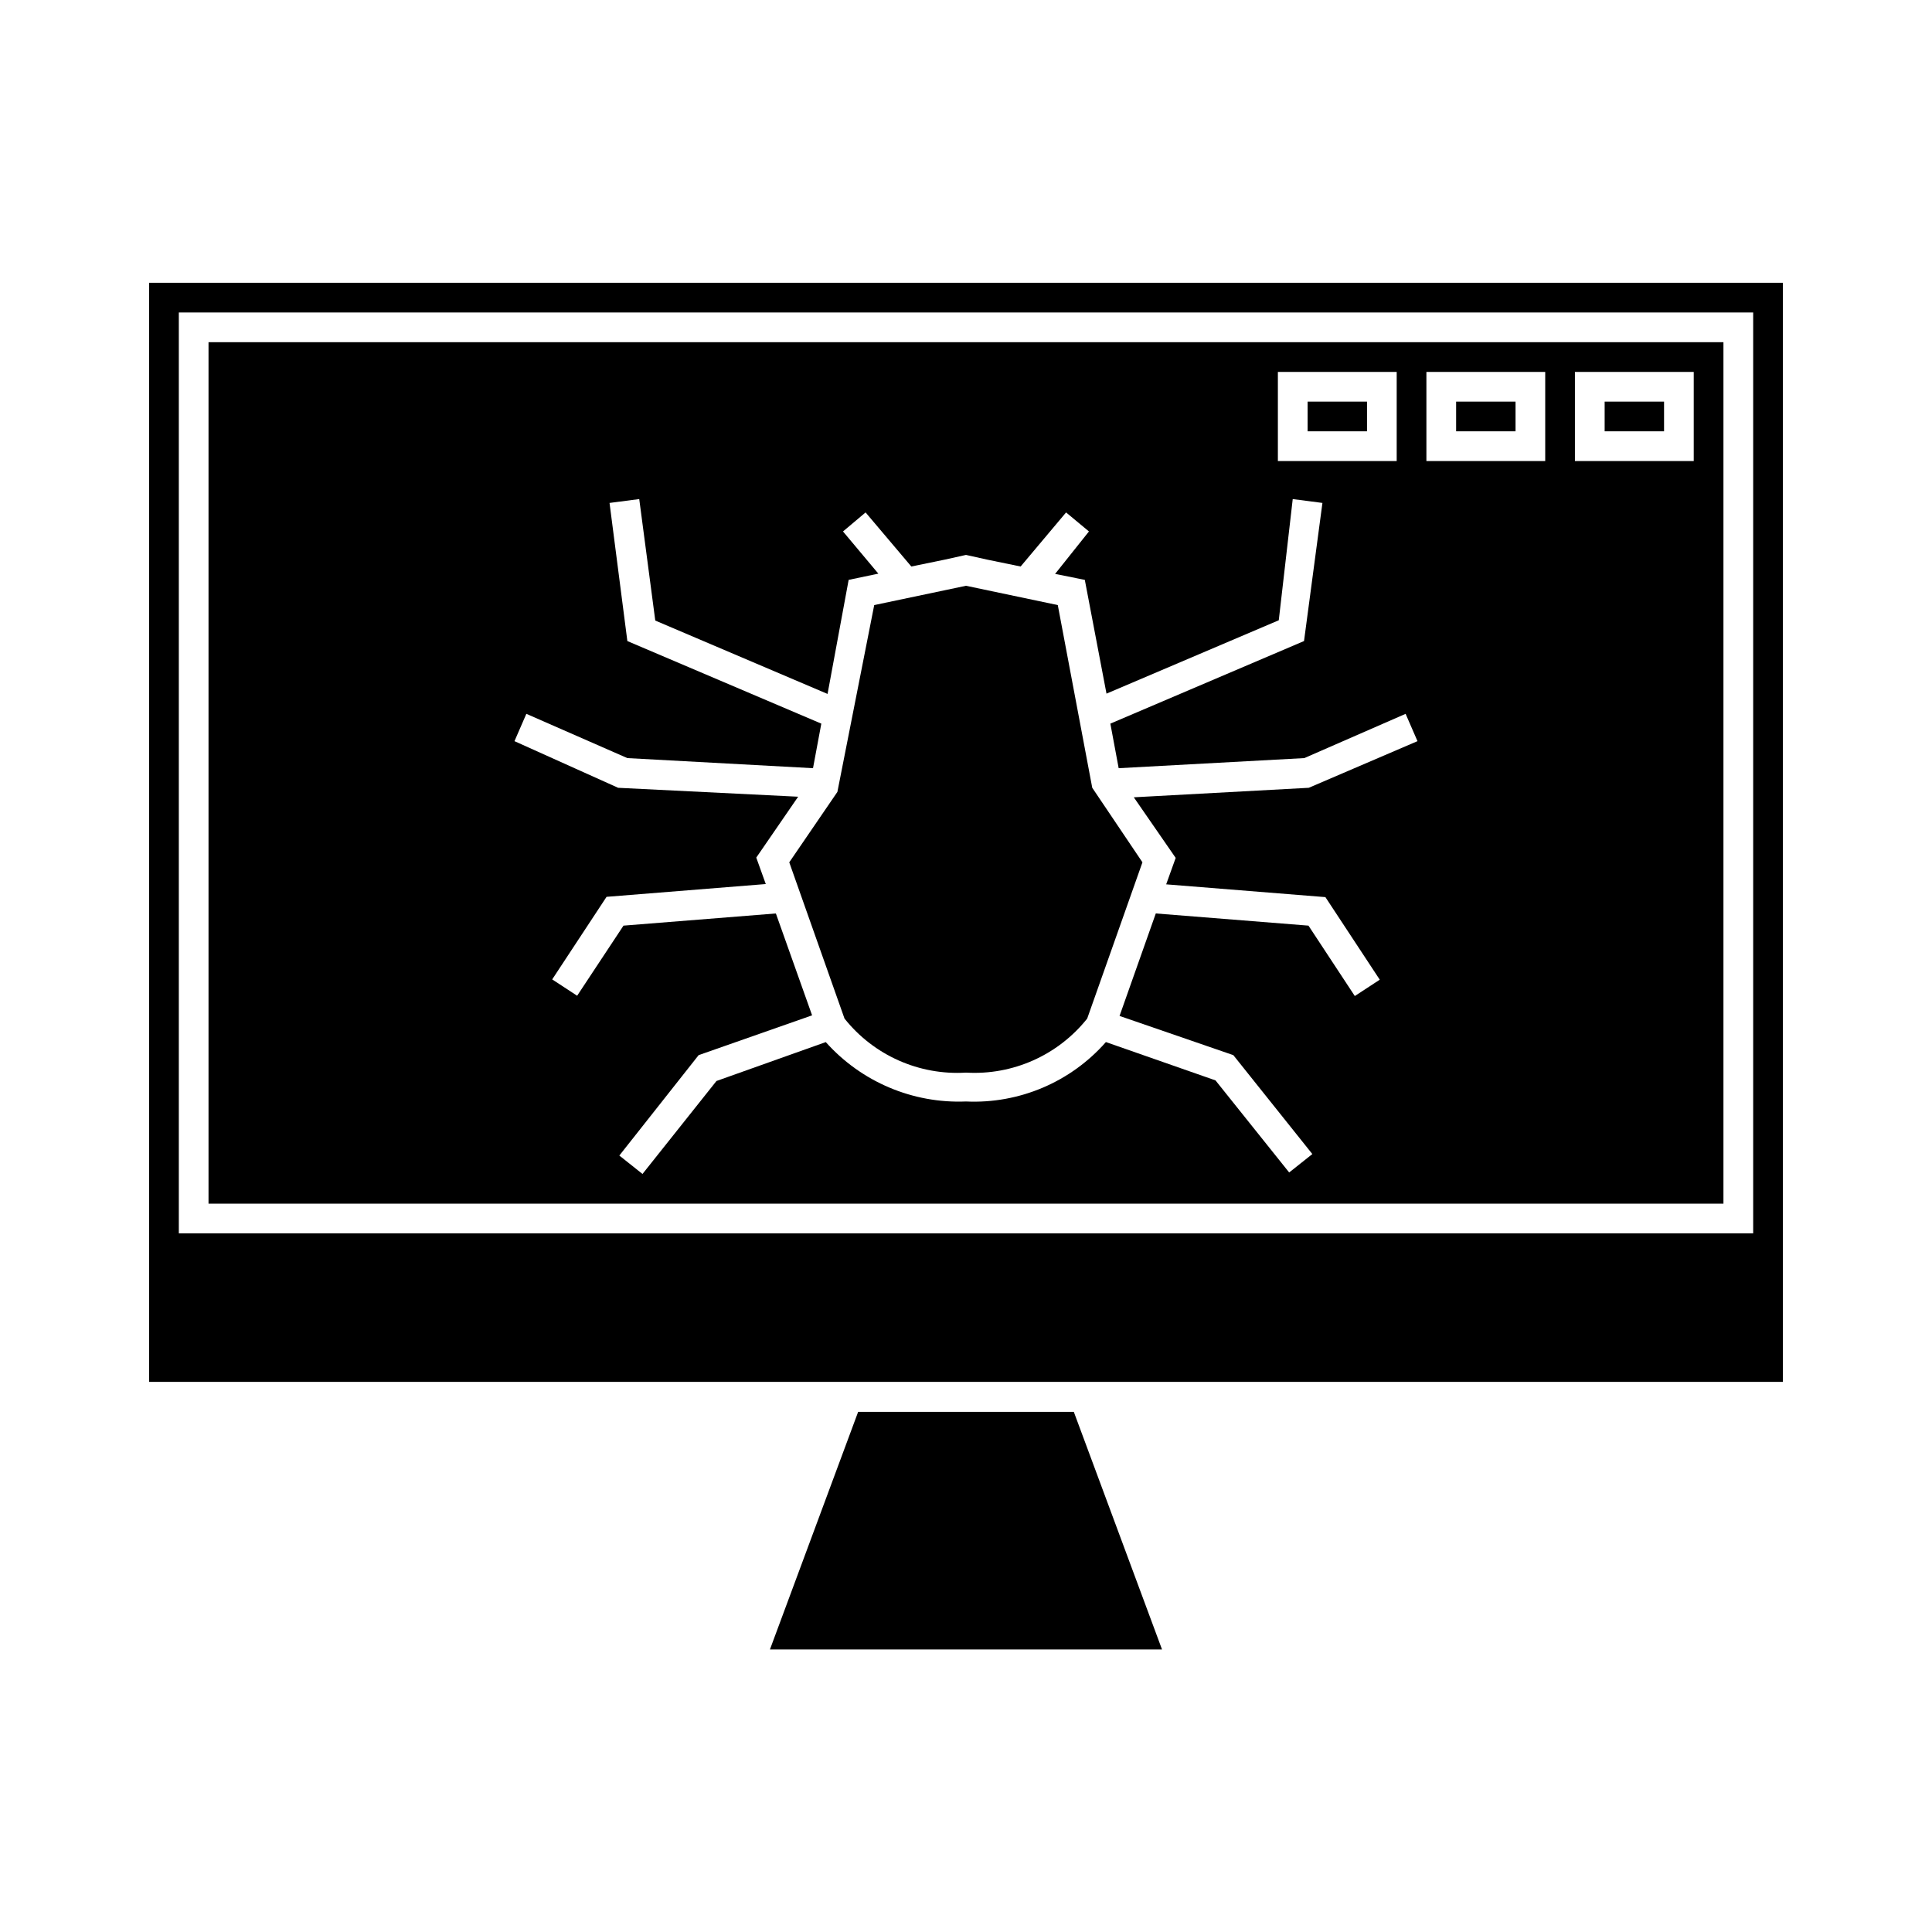
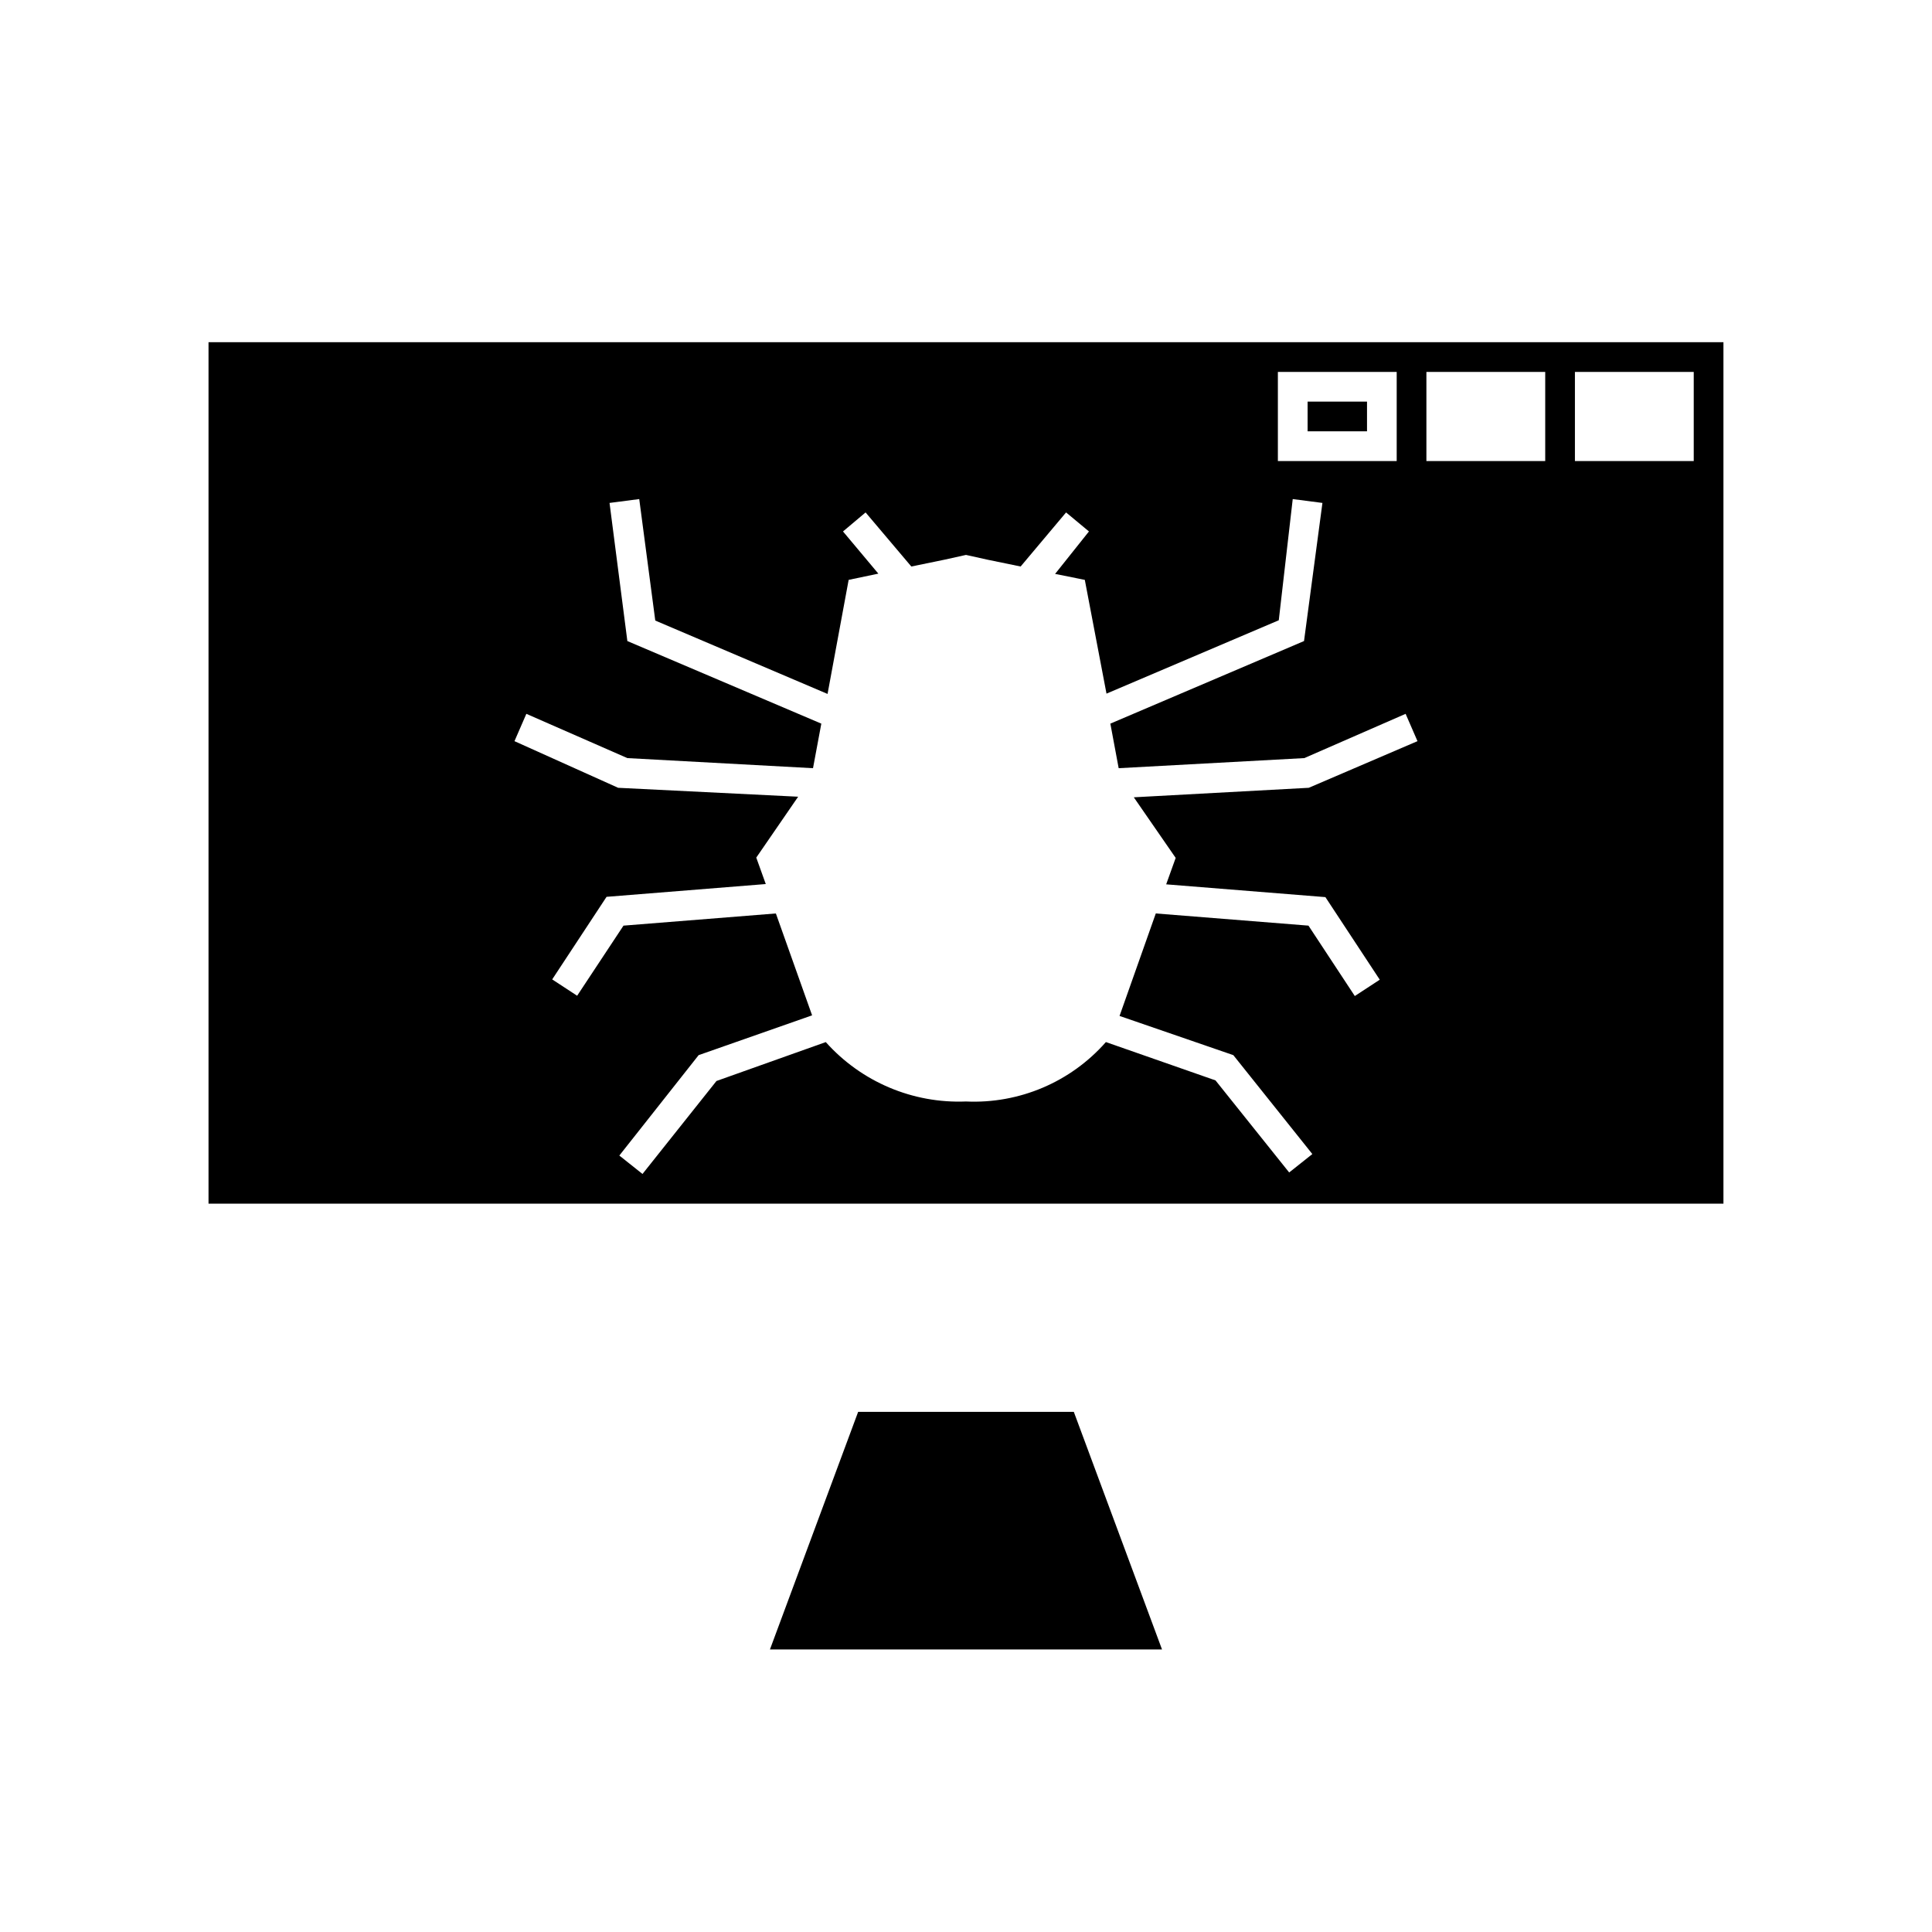
<svg xmlns="http://www.w3.org/2000/svg" fill="#000000" width="800px" height="800px" version="1.1" viewBox="144 144 512 512">
  <g>
-     <path d="m183.52 218.94v291.27h432.96v-291.27zm425.09 251.91h-417.22v-244.04h417.22z" />
    <path d="m451.95 581.13h-103.91l23.379-62.977h57.152z" />
    <path d="m199.26 234.69v228.29h401.47v-228.29zm283.39 7.871h31.488v23.617h-31.488zm-27.082 128.79-2.519 7.008 42.195 3.387 14.406 21.883-6.613 4.328-12.281-18.656-40.461-3.227-9.605 27.16 30.152 10.387 20.941 26.215-6.141 4.879-19.523-24.402-29.047-10.156-0.004 0.004c-9.328 10.602-22.969 16.395-37.074 15.742-14.117 0.574-27.75-5.203-37.156-15.742l-28.969 10.312-19.602 24.637-6.141-4.879 21.016-26.609 30.07-10.547-9.602-27-40.383 3.227-12.281 18.578-6.613-4.328 14.406-21.883 42.195-3.387-2.519-7.008 11.098-16.137-47.703-2.363-27.473-12.359 3.148-7.242 26.766 11.73 49.199 2.676 2.203-11.809-51.402-21.883-4.723-36.605 7.871-1.023 4.25 32.195 45.656 19.445 5.59-30.227 7.871-1.652-9.367-11.18 5.984-5.039 12.121 14.328 8.816-1.812 5.668-1.258 5.668 1.258 8.816 1.812 12.043-14.328 6.062 5.039-8.973 11.254 7.875 1.578 5.746 30.148 45.656-19.445 3.699-32.117 7.871 1.023-4.879 36.605-51.324 21.883 2.203 11.809 49.199-2.676 26.844-11.73 3.148 7.242-28.812 12.359-46.367 2.519zm97.93-105.17h-31.488v-23.617h31.488zm39.359 0h-31.488v-23.617h31.488z" />
    <path d="m490.53 250.43h15.742v7.871h-15.742z" />
-     <path d="m529.89 250.43h15.742v7.871h-15.742z" />
-     <path d="m569.25 250.43h15.742v7.871h-15.742z" />
-     <path d="m446.76 372.52-14.641 41.406v0.004c-7.738 9.715-19.719 15.059-32.117 14.324-12.426 0.762-24.445-4.586-32.199-14.324l-14.641-41.406 12.754-18.656 9.762-49.516 24.324-5.117 24.324 5.117 9.129 48.41z" />
  </g>
</svg>